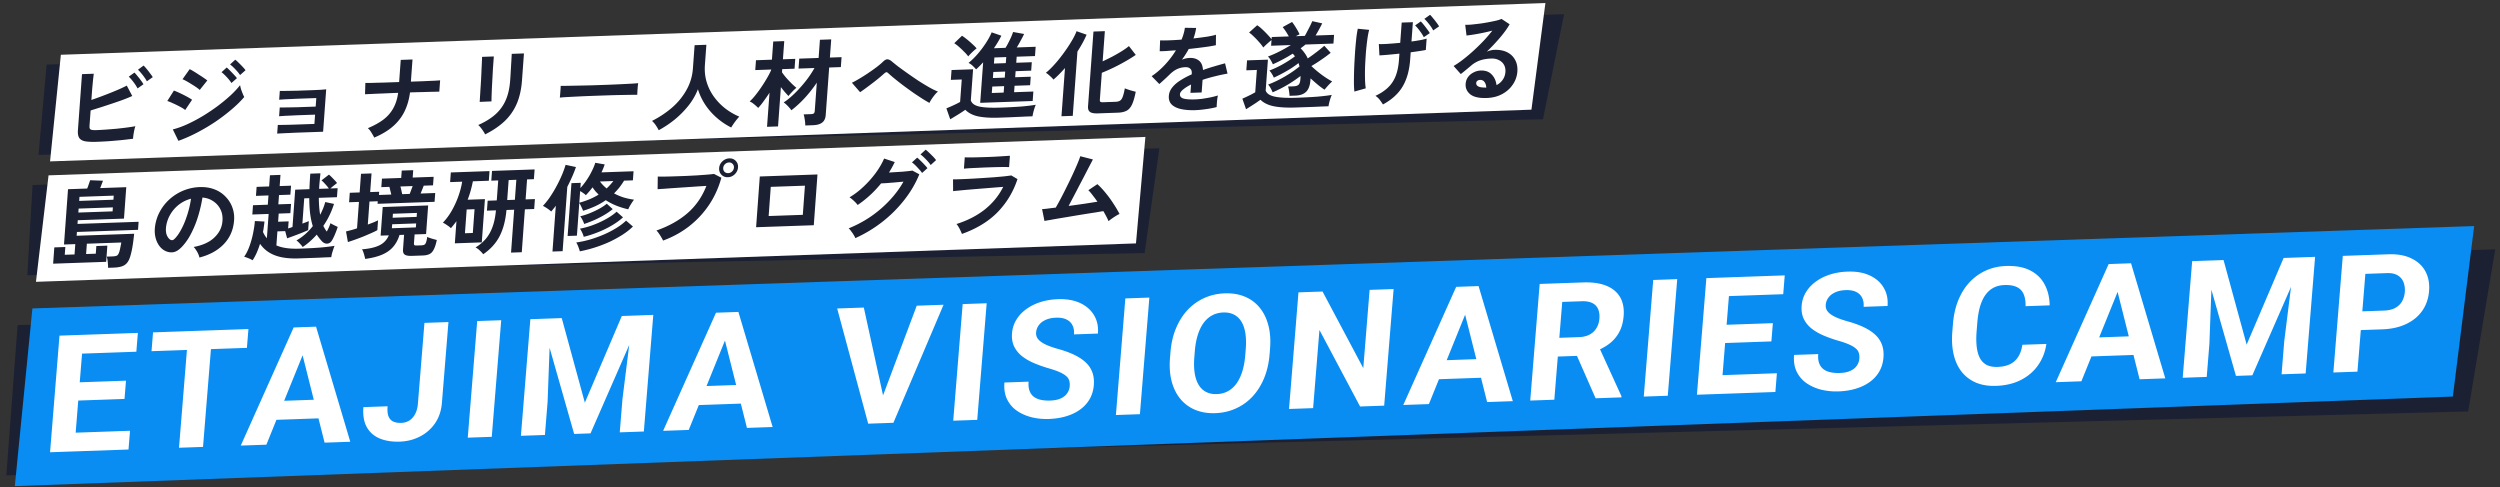
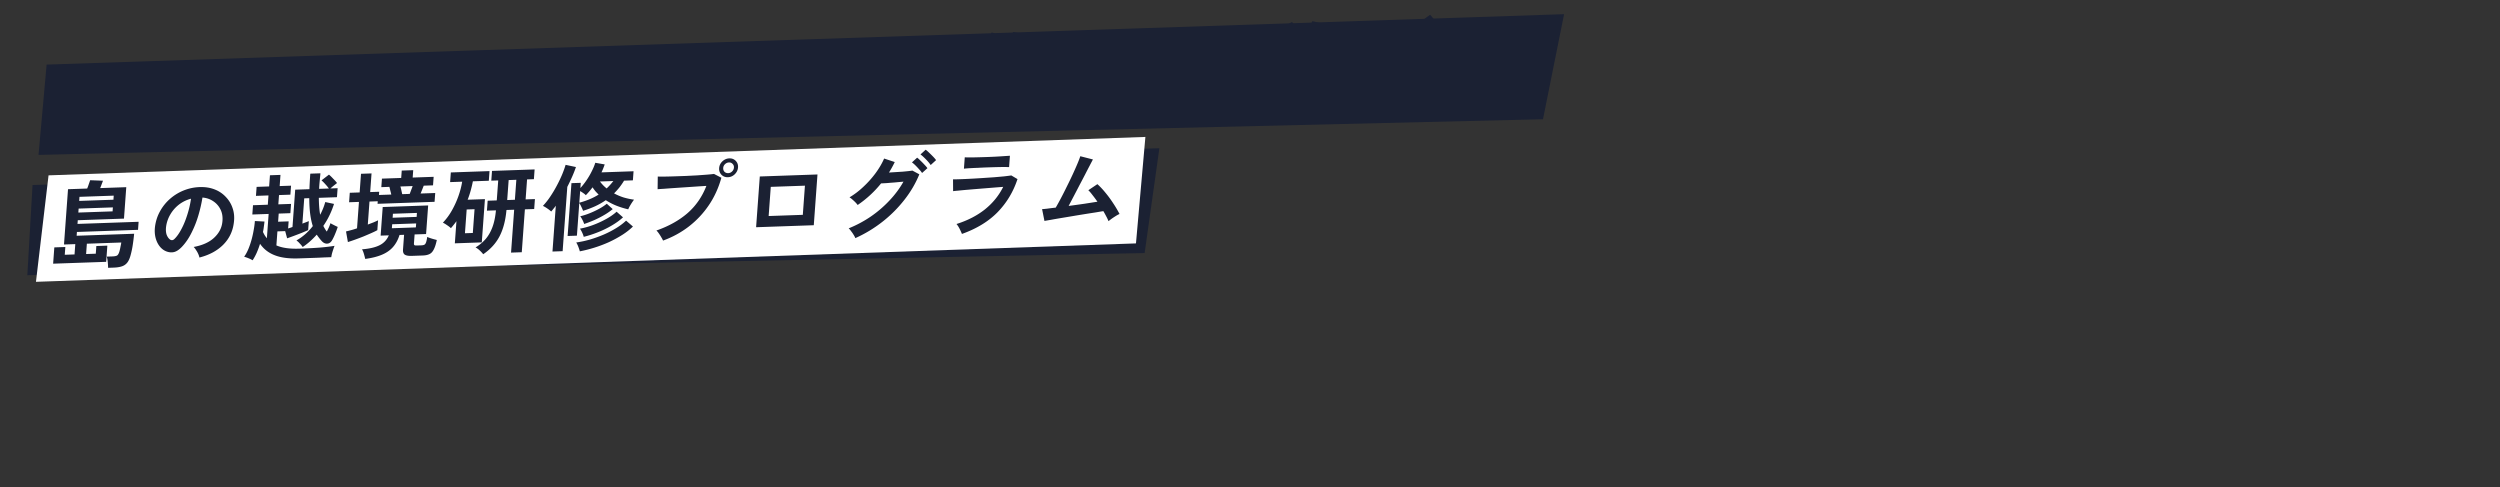
<svg xmlns="http://www.w3.org/2000/svg" width="790" height="154" fill="none">
  <rect width="100%" height="100%" fill="#333333" stroke="none" />
-   <path d="m5.564 102.728 782.929-23.954-8.555 51.236L1.999 150.213l3.565-47.485Z" fill="#1B2133" />
-   <path d="m10.24 97.464 771.592-26.026-6.734 53.871L4.682 153.616l5.559-56.152Z" fill="#098DF2" />
-   <path d="m41.088 136.123-.48 5.922-19.665.687.48-5.922 19.665-.687Zm-14.675-30.326-2.984 36.848-7.612.266 2.984-36.848 7.613-.266Zm13.401 14.497-.467 5.77-17.103.597.467-5.77 17.103-.597Zm3.753-15.096-.481 5.947-19.64.686.48-5.947 19.641-.686Zm23.572-.823-2.984 36.848-7.588.265 2.984-36.848 7.588-.265Zm11.368-.397-.482 5.947-30.146 1.053.482-5.947 30.146-1.053Zm18.189 5.648-12.523 30.898-8.094.282 16.712-37.327 5.151-.18-1.246 6.327Zm5.874 30.255-7.6-30.194-.301-6.274 5.202-.181 10.819 36.366-8.12.283Zm.655-13.7-.482 5.947-19.514.681.482-5.947 19.514-.681Zm28.832 1.39 2.068-25.535 7.587-.265-2.068 25.535c-.199 2.463-.912 4.6-2.138 6.409a12.798 12.798 0 0 1-4.769 4.204c-1.937 1.01-4.073 1.556-6.408 1.637-2.419.085-4.526-.245-6.321-.99-1.796-.745-3.158-1.934-4.089-3.567-.929-1.65-1.289-3.766-1.08-6.347l7.638-.267c-.109 1.35-.01 2.415.298 3.195.325.779.829 1.325 1.512 1.638.683.312 1.524.451 2.522.416.964-.033 1.82-.29 2.567-.771.748-.48 1.352-1.166 1.812-2.057.477-.891.766-1.97.869-3.235Zm26.325-26.382-2.985 36.848-7.587.265 2.984-36.849 7.588-.264Zm12.685-.443 6.445-.226 7.3 26.723 11.681-27.385 6.445-.225-16.331 37.314-5.177.181-10.363-36.382Zm-3.476.121 6.42-.224-.969 26.33-.848 10.477-7.587.265 2.984-36.848Zm32.404-1.132 6.445-.225-2.984 36.848-7.613.266.849-10.477 3.303-26.412Zm30.166 5.231-12.522 30.897-8.095.283 16.712-37.328 5.151-.18-1.246 6.328Zm5.875 30.255-7.601-30.195-.301-6.273 5.202-.182 10.82 36.366-8.12.284Zm.654-13.701-.482 5.947-19.513.682.481-5.948 19.514-.681Zm41.935 4.542 11.065-29.459 8.475-.296-15.849 37.298-5.583.194 1.892-7.737Zm-5.657-28.875 6.317 28.852.696 7.647-5.633.197-9.805-36.402 8.425-.294Zm38.822-1.356-2.985 36.848-7.587.265 2.984-36.848 7.588-.265Zm26.24 26.213c.053-.658-.001-1.245-.161-1.761-.143-.533-.458-1.01-.947-1.431-.488-.437-1.187-.858-2.099-1.264-.912-.405-2.101-.818-3.569-1.238a41.575 41.575 0 0 1-4.623-1.655c-1.434-.623-2.69-1.362-3.768-2.216-1.059-.871-1.87-1.895-2.433-3.069-.546-1.176-.755-2.557-.626-4.143a9.406 9.406 0 0 1 1.353-4.211c.779-1.289 1.814-2.402 3.104-3.338 1.292-.954 2.787-1.704 4.484-2.252 1.715-.547 3.57-.856 5.566-.926 2.724-.095 5.061.311 7.012 1.219 1.95.908 3.415 2.194 4.393 3.86.996 1.664 1.405 3.593 1.227 5.786l-7.562.264c.088-1.08-.064-2.017-.455-2.811-.373-.811-.997-1.437-1.872-1.877-.859-.442-1.973-.638-3.343-.59-1.32.046-2.436.287-3.348.722-.911.419-1.614.974-2.109 1.664a4.33 4.33 0 0 0-.84 2.25c-.05.624.056 1.184.32 1.68.28.495.715.95 1.306 1.367.59.417 1.326.804 2.209 1.16.882.356 1.908.699 3.079 1.028 1.964.537 3.677 1.158 5.138 1.864 1.478.706 2.694 1.513 3.65 2.422.955.909 1.646 1.953 2.074 3.132.427 1.18.579 2.529.457 4.048-.13 1.602-.559 3.047-1.288 4.335-.728 1.287-1.72 2.39-2.975 3.309-1.255.918-2.722 1.634-4.4 2.147-1.678.513-3.532.805-5.562.875a20.115 20.115 0 0 1-5.347-.519c-1.737-.428-3.293-1.105-4.668-2.033a9.363 9.363 0 0 1-3.148-3.625c-.74-1.488-1.026-3.27-.858-5.345l7.638-.267c-.093 1.147.006 2.111.297 2.892.291.78.739 1.404 1.342 1.871.62.466 1.369.793 2.248.981.896.188 1.885.262 2.968.225 1.319-.046 2.417-.27 3.293-.671.893-.401 1.569-.938 2.028-1.61a4.447 4.447 0 0 0 .815-2.249Zm25.166-28.008-2.984 36.848-7.588.265 2.984-36.848 7.588-.265Zm38.135 16.182-.141 1.747c-.227 2.8-.811 5.328-1.753 7.581-.942 2.254-2.17 4.19-3.684 5.807a16.405 16.405 0 0 1-5.262 3.742c-1.979.894-4.135 1.381-6.47 1.463-2.317.081-4.407-.259-6.269-1.018a12.122 12.122 0 0 1-4.684-3.395c-1.277-1.52-2.215-3.38-2.812-5.58-.581-2.2-.758-4.701-.532-7.502l.142-1.746c.228-2.817.812-5.345 1.753-7.581.941-2.254 2.169-4.19 3.683-5.807a16.594 16.594 0 0 1 5.265-3.767c1.995-.895 4.152-1.382 6.469-1.463 2.335-.081 4.425.258 6.269 1.018a11.74 11.74 0 0 1 4.683 3.42c1.277 1.52 2.206 3.38 2.787 5.58.599 2.184.784 4.684.556 7.501Zm-7.83 2.015.146-1.797c.158-1.957.12-3.672-.115-5.144s-.659-2.702-1.27-3.69c-.612-.989-1.396-1.718-2.353-2.19-.956-.488-2.077-.71-3.362-.665-1.286.045-2.449.347-3.49.905-1.022.54-1.921 1.329-2.696 2.365-.759 1.036-1.376 2.303-1.851 3.8-.476 1.497-.793 3.224-.951 5.181l-.146 1.797c-.157 1.94-.119 3.655.115 5.144.235 1.472.658 2.711 1.268 3.716.611.988 1.395 1.726 2.351 2.214.956.489 2.076.71 3.362.665 1.286-.045 2.449-.346 3.489-.904 1.041-.558 1.94-1.355 2.699-2.391.76-1.052 1.378-2.327 1.853-3.824.477-1.514.794-3.242.951-5.182Zm46.882-20.893-2.984 36.849-7.613.266-12.844-24.182-2 24.7-7.613.266 2.984-36.848 7.613-.266 12.867 24.206 2.003-24.725 7.587-.265Zm23.67 5.458-12.522 30.897-8.095.283 16.712-37.327 5.151-.18-1.246 6.327Zm5.875 30.255-7.601-30.195-.301-6.273 5.202-.182 10.82 36.366-8.12.284Zm.654-13.701-.482 5.947-19.513.682.481-5.947 19.514-.682Zm15.954-23.622 13.779-.482c2.825-.099 5.218.238 7.18 1.011 1.979.772 3.451 1.966 4.417 3.58.965 1.616 1.35 3.63 1.155 6.042-.16 1.974-.636 3.682-1.427 5.123a11.263 11.263 0 0 1-3.102 3.616c-1.276.97-2.748 1.761-4.418 2.375l-2.513 1.349-11.977.419.429-5.921 8.907-.311c1.336-.046 2.463-.321 3.381-.824.918-.503 1.631-1.184 2.139-2.043.526-.86.833-1.847.923-2.96.096-1.181-.041-2.194-.411-3.04-.371-.844-.985-1.48-1.845-1.903-.86-.424-1.966-.613-3.32-.566l-6.166.216-2.502 30.9-7.613.266 2.984-36.848Zm17.671 36.126-7.094-16.131 8.048-.331 7.221 15.823-.029.354-8.146.285Zm25.795-37.645-2.984 36.848-7.588.265 2.985-36.848 7.587-.265Zm31.496 29.739-.48 5.922-19.665.687.479-5.922 19.666-.687Zm-14.675-30.326-2.984 36.848-7.612.266 2.984-36.848 7.612-.266Zm13.401 14.497-.467 5.77-17.103.597.467-5.77 17.103-.597Zm3.753-15.096-.482 5.947-19.64.686.482-5.947 19.64-.686Zm23.576 26.305c.053-.658 0-1.245-.161-1.76-.142-.534-.458-1.011-.947-1.431-.487-.437-1.187-.859-2.099-1.264-.912-.406-2.101-.819-3.569-1.238a41.778 41.778 0 0 1-4.623-1.656c-1.434-.623-2.69-1.361-3.768-2.215-1.059-.872-1.87-1.895-2.433-3.07-.546-1.175-.755-2.556-.626-4.142a9.406 9.406 0 0 1 1.353-4.211c.779-1.29 1.814-2.402 3.104-3.339 1.292-.954 2.787-1.704 4.484-2.251 1.715-.548 3.57-.857 5.566-.926 2.724-.095 5.061.31 7.012 1.219 1.95.907 3.415 2.194 4.393 3.859.996 1.664 1.405 3.593 1.227 5.786l-7.562.264c.088-1.08-.064-2.016-.455-2.81-.373-.811-.997-1.437-1.872-1.878-.859-.441-1.973-.638-3.343-.59-1.32.046-2.436.287-3.348.723-.911.418-1.614.973-2.109 1.663a4.332 4.332 0 0 0-.84 2.25c-.05.625.056 1.184.32 1.68.28.495.716.95 1.306 1.368.59.416 1.327.803 2.209 1.159.882.356 1.908.699 3.079 1.028 1.964.537 3.677 1.159 5.138 1.865 1.478.705 2.694 1.513 3.65 2.421.955.909 1.647 1.953 2.074 3.133.427 1.179.58 2.529.457 4.047-.13 1.603-.559 3.048-1.288 4.335-.728 1.287-1.72 2.39-2.975 3.309-1.255.919-2.722 1.634-4.4 2.147-1.678.513-3.531.805-5.561.876-1.827.064-3.61-.11-5.348-.52-1.737-.427-3.293-1.105-4.668-2.033a9.356 9.356 0 0 1-3.148-3.625c-.74-1.488-1.026-3.27-.858-5.345l7.638-.267c-.093 1.148.006 2.112.298 2.892.291.781.738 1.404 1.341 1.871.62.466 1.369.794 2.248.982.896.187 1.885.262 2.968.224 1.319-.046 2.417-.269 3.293-.67.893-.401 1.569-.938 2.028-1.61a4.45 4.45 0 0 0 .815-2.25Zm51.513-4.373 7.588-.265c-.353 2.486-1.217 4.712-2.591 6.678-1.357 1.965-3.161 3.525-5.414 4.681-2.236 1.155-4.868 1.785-7.896 1.891-2.368.082-4.459-.249-6.271-.993-1.811-.761-3.322-1.886-4.534-3.375-1.195-1.489-2.052-3.31-2.569-5.462-.517-2.152-.667-4.578-.448-7.277l.207-2.556c.219-2.7.771-5.15 1.658-7.352.905-2.218 2.088-4.119 3.549-5.7a16.214 16.214 0 0 1 5.133-3.713c1.945-.892 4.076-1.379 6.394-1.46 3.079-.107 5.63.359 7.655 1.398 2.041 1.04 3.566 2.517 4.575 4.434 1.026 1.915 1.556 4.118 1.59 6.606l-7.612.266c.035-1.482-.159-2.728-.583-3.74a4.253 4.253 0 0 0-2.119-2.273c-.971-.504-2.302-.727-3.994-.668-1.269.045-2.396.32-3.382.825-.985.505-1.838 1.25-2.559 2.234-.721.985-1.301 2.216-1.741 3.695-.423 1.462-.713 3.171-.871 5.128l-.211 2.607c-.155 1.907-.147 3.58.023 5.021.172 1.424.513 2.624 1.025 3.599.529.957 1.247 1.672 2.154 2.145.924.456 2.063.66 3.417.613 1.59-.056 2.921-.355 3.994-.897a6.203 6.203 0 0 0 2.543-2.335c.638-1.015 1.069-2.266 1.29-3.755Zm31.171-19.359-12.522 30.897-8.095.283 16.712-37.328 5.152-.18-1.247 6.328Zm5.875 30.255-7.6-30.195-.302-6.273 5.202-.182 10.82 36.366-8.12.284Zm.654-13.701-.482 5.947-19.513.682.482-5.948 19.513-.681Zm19.431-23.744 6.445-.225 7.3 26.722 11.681-27.385 6.445-.225-16.331 37.314-5.177.181-10.363-36.382Zm-3.476.121 6.419-.224-.968 26.33-.848 10.477-7.588.265 2.985-36.848Zm32.404-1.132 6.445-.225-2.984 36.848-7.613.266.849-10.477 3.303-26.412Zm27.665 22.681-9.415.328.48-5.922 9.414-.328c1.455-.051 2.658-.329 3.61-.833.953-.521 1.676-1.22 2.169-2.095.492-.875.782-1.852.87-2.932.089-1.097-.04-2.11-.387-3.04-.346-.93-.953-1.666-1.82-2.208-.867-.542-2.028-.787-3.483-.736l-6.775.236-2.502 30.901-7.613.266 2.984-36.848 14.388-.503c2.893-.1 5.329.336 7.308 1.31 1.997.956 3.472 2.326 4.424 4.11.952 1.784 1.333 3.848 1.143 6.194-.193 2.379-.909 4.456-2.149 6.232-1.241 1.776-2.939 3.173-5.097 4.191-2.14 1.017-4.657 1.576-7.549 1.677Z" fill="#fff" />
  <path d="m10.284 58.46 356.081-11.625-4.656 33.133L8.641 86.964l1.643-28.503Z" fill="#1B2133" />
  <path d="m15.342 55.41 346.604-12.14-2.978 33.645L11.364 89.054l3.978-33.645Z" fill="#fff" />
  <path d="M34.16 84.627a23.837 23.837 0 0 0-.107-1.817c-.068-.714-.175-1.287-.323-1.72l1.798-.063c.74-.026 1.246-.133 1.52-.321.273-.209.503-.625.688-1.248.133-.462.25-.974.35-1.534a22.78 22.78 0 0 0 .244-1.292l-10.883.38-.237 3.261 3.058-.107.176-2.423 3.478-.122-.372 5.117-16.76.585.374-5.146 3.478-.122-.178 2.454 3.088-.108.237-3.261-3.568.124 1.271-17.474 6.056-.211c.194-.465.368-.938.523-1.421.174-.484.313-.887.416-1.209l4.056.157c-.124.343-.273.736-.444 1.18-.15.423-.298.806-.443 1.15l8.245-.289-.723 9.934-14.6.51-.085 1.167 19.308-.674-.185 2.543-19.308.674-.087 1.197 18.168-.634a61.212 61.212 0 0 1-.434 3.507 27.405 27.405 0 0 1-.728 3.427c-.27.965-.623 1.713-1.06 2.246a3.548 3.548 0 0 1-1.698 1.134c-.674.222-1.52.351-2.54.387l-1.769.062Zm-9.139-21.14 10.824-.378.093-1.286-10.823.378-.094 1.286Zm-.267 3.68 10.823-.377.092-1.257-10.824.378-.091 1.256ZM63.016 81.38a5.18 5.18 0 0 0-.367-1.12 7.117 7.117 0 0 0-.688-1.23 4.863 4.863 0 0 0-.766-.988c2.769-.515 4.912-1.475 6.43-2.881 1.54-1.427 2.416-3.069 2.631-4.927.188-1.479.013-2.786-.522-3.921a6.555 6.555 0 0 0-2.344-2.724c-1.007-.68-2.145-1.069-3.414-1.164a44.41 44.41 0 0 1-1.313 5.717 32.139 32.139 0 0 1-2.195 5.508c-.863 1.721-1.877 3.19-3.042 4.404-.883.906-1.72 1.443-2.51 1.61-.769.166-1.57.085-2.404-.245-.813-.33-1.511-.872-2.095-1.628-.583-.755-1.006-1.656-1.268-2.701-.262-1.065-.318-2.207-.17-3.426.232-1.819.782-3.49 1.65-5.012a14.555 14.555 0 0 1 3.344-4.027 15.05 15.05 0 0 1 4.588-2.637c1.7-.616 3.485-.908 5.357-.873 1.513.026 2.917.316 4.213.867a9.364 9.364 0 0 1 3.327 2.361 9.235 9.235 0 0 1 2.076 3.539c.459 1.357.58 2.855.36 4.494-.338 2.737-1.465 5.065-3.378 6.982-1.913 1.897-4.413 3.238-7.5 4.022Zm-9.305-5.703c.209.152.433.223.672.215.24-.008.489-.136.746-.384.772-.743 1.506-1.784 2.201-3.121.715-1.338 1.333-2.842 1.853-4.512.54-1.67.933-3.365 1.178-5.085a10.615 10.615 0 0 0-3.814 1.864 10.871 10.871 0 0 0-2.74 3.14 10.241 10.241 0 0 0-1.333 3.927c-.108.939-.048 1.752.181 2.44.25.668.603 1.174 1.056 1.516Zm26.108 6.579c-.304-.208-.727-.422-1.27-.642a12.546 12.546 0 0 0-1.4-.488c.466-.633.89-1.394 1.273-2.283a24.63 24.63 0 0 0 1.02-2.93 29.32 29.32 0 0 0 .707-3.13c.195-1.04.326-2.02.393-2.938l3.039.163c-.06.559-.13 1.109-.21 1.648-.06.54-.149 1.09-.27 1.651.173.372.356.724.552 1.056.215.33.442.64.68.93l.559-7.689-5.157.18.213-2.932 4.678-.163.213-2.933-3.958.139.207-2.843 3.958-.138.256-3.53 3.328-.117-.256 3.53 3.597-.125-.207 2.843-3.597.125-.213 2.933 4.017-.14-.213 2.931-3.688.13-.187 2.572 3.328-.116-.163 2.244c.204-.067.418-.134.642-.201l.737-.265.858-11.789 4.497-.157c.049-1.494.138-3.128.267-4.903l3.208-.113-.245 2.546a47.459 47.459 0 0 0-.172 2.364l3.088-.108a13.856 13.856 0 0 0-1.099-1.335 13.231 13.231 0 0 0-1.226-1.24l2.345-1.813c.377.305.815.727 1.314 1.267.52.52.935.982 1.244 1.39-.19.145-.507.395-.951.749a23.66 23.66 0 0 0-1.147.965l2.279-.08-.207 2.843-5.727.2c.012 2.029.151 3.815.418 5.357.717-1.358 1.253-2.7 1.609-4.025l2.768.59a25.704 25.704 0 0 1-1.358 3.45 25.597 25.597 0 0 1-2.019 3.502c.174.352.35.674.528.966.178.293.368.565.569.816.23-.426.452-.871.665-1.336.215-.485.376-.919.484-1.3.286.169.67.374 1.151.616s.866.427 1.156.556a24.34 24.34 0 0 1-.782 2.117 16.535 16.535 0 0 1-.919 1.942c-.394.75-.912 1.156-1.554 1.218-.643.063-1.241-.205-1.796-.802-.295-.328-.57-.657-.825-.986-.255-.33-.509-.679-.761-1.048-.674.76-1.383 1.47-2.13 2.133a20.418 20.418 0 0 1-2.312 1.782c-.178-.292-.471-.65-.879-1.073-.386-.444-.75-.78-1.093-1.007a16.475 16.475 0 0 0 2.775-1.977 18.203 18.203 0 0 0 2.4-2.56c-.343-1.043-.612-2.277-.808-3.703-.195-1.426-.3-3.133-.315-5.122l-1.589.055-.581 7.989c.39-.153.76-.295 1.108-.427.348-.131.656-.251.923-.36l-.207 2.842c-.535.238-1.194.52-1.975.845-.78.306-1.58.613-2.4.92-.82.307-1.577.582-2.273.825l-.612-2.276-2.458.085-.322 4.429c1.796.793 4.224 1.136 7.282 1.029 2.558-.09 4.76-.206 6.604-.35 1.847-.164 3.345-.346 4.496-.545-.096.222-.221.565-.374 1.028-.152.442-.294.895-.428 1.357-.114.482-.193.883-.237 1.203l-2.188.076c-.901.051-1.861.095-2.88.13l-2.879.1-2.338.083c-3.079.107-5.597-.223-7.554-.99-1.96-.748-3.517-1.957-4.671-3.627a27.072 27.072 0 0 1-1.005 2.72 15.79 15.79 0 0 1-1.348 2.495Zm30.116-5.767-.594-3.352a56.259 56.259 0 0 0 1.615-.414c.61-.16 1.232-.352 1.866-.573l.607-8.348-3.118.11.218-2.993 3.118-.109.429-5.894 3.328-.116-.429 5.894 2.848-.1-.074 1.018 3.898-.136c-.074-.356-.174-.76-.301-1.213a21.882 21.882 0 0 0-.3-1.214l-2.549.09.196-2.694 6.086-.212.17-2.334 3.628-.127-.17 2.334 6.626-.231-.196 2.693-2.938.102c-.123.323-.282.727-.477 1.21l-.511 1.272 4.617-.161-.202 2.782-18.019.63.059-.808-2.609.091-.529 7.27a87.845 87.845 0 0 0 1.815-.69c.556-.238 1.03-.453 1.423-.646l-.227 3.112c-.498.276-1.139.587-1.922.933-.782.345-1.616.703-2.5 1.072-.883.349-1.754.678-2.614.986-.86.309-1.616.564-2.268.766Zm5.473 5.33a24.178 24.178 0 0 0-.396-1.538c-.175-.61-.378-1.11-.609-1.5 2.366-.183 4.222-.616 5.567-1.3a5.958 5.958 0 0 0 2.889-3.115l-2.579.09.657-9.036 14.362-.501-.658 9.036-3.627.127-.205 2.812c-.019.26.027.447.139.562.132.095.409.135.828.12l1.319-.045c.42-.015.744-.076.971-.184.248-.128.436-.383.564-.765.147-.383.269-.955.364-1.714.231.111.531.23.901.356.37.127.75.243 1.141.348.391.106.723.194.998.264-.275 1.303-.596 2.299-.965 2.988-.351.709-.795 1.192-1.332 1.45-.539.277-1.248.431-2.127.462l-3.448.12c-1.079.038-1.837-.095-2.274-.398-.416-.304-.596-.844-.54-1.623l.338-4.637-1.439.05c-.493 1.57-1.206 2.867-2.138 3.895-.91 1.007-2.085 1.804-3.523 2.391-1.419.587-3.144 1.015-5.178 1.285Zm8.421-9.695 7.586-.265.091-1.257-7.585.265-.092 1.257Zm.242-3.321 7.585-.265.092-1.257-7.586.265-.091 1.257Zm3.024-7.448 2.368-.082c.146-.364.307-.787.481-1.27.195-.485.344-.888.447-1.21l-3.867.135c.096.315.197.71.302 1.183.105.474.195.889.269 1.244Zm25.594 18.983c-.235-.33-.586-.715-1.053-1.157-.466-.441-.92-.773-1.362-.997a13.169 13.169 0 0 0 3.183-2.648c.893-1.046 1.613-2.304 2.158-3.776.546-1.472.914-3.235 1.103-5.291l-2.848.1.228-3.142 2.878-.1.46-6.314-2.189.076.224-3.082 13.462-.47-.224 3.082-2.159.075-.459 6.314 2.938-.103-.228 3.142-2.939.103-.985 13.554-3.388.118.985-13.554-2.428.085c-.301 3.313-1.031 6.084-2.19 8.313-1.159 2.23-2.881 4.12-5.167 5.672Zm-8.96-3.447.509-7.002c-.268.388-.554.766-.86 1.134-.286.369-.581.727-.886 1.076-.298-.288-.704-.602-1.217-.942-.512-.36-.952-.624-1.319-.79a19.41 19.41 0 0 0 2.855-3.89 28.53 28.53 0 0 0 2.066-4.549c.553-1.571.941-3.077 1.166-4.517l-3.808.133.222-3.052 12.232-.427-.222 3.051-5.036.176c-.19.962-.42 1.935-.691 2.92-.271.984-.591 1.95-.959 2.898l5.457-.19-.995 13.673-8.514.298Zm3.192-3.186 2.488-.087.547-7.51-2.489.087-.546 7.51Zm13.353-10.494 2.429-.085.459-6.313-2.428.085-.46 6.313Zm19.091 11.361 1.215-16.696 2.938-.103-.12 1.646c.692-.74 1.351-1.58 1.977-2.516a23.075 23.075 0 0 0 1.676-2.894c.49-.972.841-1.83 1.055-2.574l2.982.523a22.615 22.615 0 0 1-1.02 2.513l10.134-.354-.209 2.872-2.788.097a21.524 21.524 0 0 1-1.472 2.14 22.55 22.55 0 0 1-1.692 1.88 17.22 17.22 0 0 0 3.046 1.297c1.093.32 2.183.55 3.269.692-.286.368-.62.857-1.004 1.467-.361.59-.639 1.117-.832 1.581a25.362 25.362 0 0 1-3.744-1.152 19.5 19.5 0 0 1-3.343-1.734 22.808 22.808 0 0 1-3.339 1.907 31.363 31.363 0 0 1-3.843 1.448 12.083 12.083 0 0 0-.564-1.294 8.221 8.221 0 0 0-.633-1.172l-.751 10.323-2.938.103Zm-4.783 4.912 1.053-14.482a11.3 11.3 0 0 1-.727.951c-.241.307-.482.604-.723.89a10.77 10.77 0 0 0-1.245-.97 12.523 12.523 0 0 0-1.376-.818 22.413 22.413 0 0 0 2.372-3.008 38.193 38.193 0 0 0 2.079-3.504 40.48 40.48 0 0 0 1.66-3.49c.461-1.13.812-2.118 1.053-2.962l3.269.692a34.915 34.915 0 0 1-1.212 3.086 68.165 68.165 0 0 1-1.517 3.187l-1.478 20.316-3.208.112Zm8.647-.063a14.722 14.722 0 0 0-.491-1.475c-.219-.55-.436-.99-.651-1.32a32.637 32.637 0 0 0 4.436-.961 39.278 39.278 0 0 0 4.362-1.585 31.694 31.694 0 0 0 3.917-2.047c1.19-.738 2.203-1.51 3.039-2.315l2.167 1.865c-.966.949-2.097 1.834-3.393 2.655a36.285 36.285 0 0 1-4.172 2.265 41.037 41.037 0 0 1-4.583 1.742 41.97 41.97 0 0 1-4.631 1.176Zm1.23-4.58c-.09-.394-.257-.846-.499-1.355a8.867 8.867 0 0 0-.688-1.23 24.19 24.19 0 0 0 4.243-1.192 30.132 30.132 0 0 0 4.116-1.905c1.289-.721 2.361-1.475 3.215-2.26l2.024 1.779c-.983.91-2.162 1.767-3.536 2.57a30.71 30.71 0 0 1-4.341 2.122 34.29 34.29 0 0 1-4.534 1.472Zm.147-4.063a9.43 9.43 0 0 0-.536-1.265c-.244-.489-.485-.879-.723-1.169a20.694 20.694 0 0 0 2.939-.938 27.53 27.53 0 0 0 3.034-1.42c.976-.53 1.782-1.066 2.42-1.606l1.88 1.696a19.647 19.647 0 0 1-2.615 1.822c-1 .592-2.056 1.136-3.169 1.633a39.233 39.233 0 0 1-3.23 1.246Zm-1.545-6.721a24.318 24.318 0 0 0 3.312-1.13 19.373 19.373 0 0 0 2.796-1.441 24.937 24.937 0 0 1-1.029-1.069c-.31-.387-.61-.794-.898-1.222-.331.45-.682.89-1.053 1.32-.349.41-.706.8-1.072 1.172-.184-.213-.447-.432-.789-.66a11.487 11.487 0 0 0-1-.65l-.267 3.68Zm8.642-4.51a19.65 19.65 0 0 0 2.114-2.342l-4.228.147a11.587 11.587 0 0 0 2.114 2.195Zm17.821 16.479a6.947 6.947 0 0 0-.526-.997c-.229-.41-.488-.818-.778-1.226-.269-.409-.535-.727-.797-.957 3.907-1.37 7.18-3.196 9.818-5.476 2.64-2.301 4.633-5.176 5.981-8.626-.941.053-2.013.12-3.215.202-1.182.081-2.404.164-3.666.248-1.263.084-2.475.166-3.637.246-1.142.08-2.144.155-3.007.224-.861.05-1.492.092-1.893.126l.052-4c.576.019 1.334.022 2.272.01.958-.014 2.006-.04 3.146-.08l3.538-.124 3.512-.182a395.7 395.7 0 0 0 3.097-.228 35.376 35.376 0 0 0 2.199-.226l2.335 1.202c-.892 3.214-2.219 6.116-3.982 8.704a29.006 29.006 0 0 1-6.289 6.696c-2.429 1.876-5.149 3.364-8.16 4.464ZM230.03 56c-.819.028-1.508-.236-2.065-.794-.536-.578-.775-1.276-.715-2.094.059-.817.4-1.526 1.022-2.124.641-.6 1.372-.914 2.191-.943.82-.028 1.498.237 2.036.795s.777 1.246.717 2.064c-.059.818-.401 1.536-1.024 2.155-.622.599-1.342.912-2.162.94Zm.094-1.287c.46-.016.861-.19 1.204-.52.364-.35.564-.765.599-1.244.033-.459-.108-.842-.425-1.15-.295-.327-.672-.483-1.132-.467-.48.017-.902.2-1.266.552-.343.33-.532.725-.565 1.183-.035.48.095.882.391 1.21.316.308.714.453 1.194.436Zm8.805 17.092 1.167-16.037 18.228-.637-1.166 16.038-18.229.636Zm3.966-3.54 10.793-.377.671-9.216-10.794.377-.67 9.215Zm27.394 6.982a5.657 5.657 0 0 0-.551-1.055 10.07 10.07 0 0 0-.785-1.137c-.271-.389-.528-.688-.772-.898a36.797 36.797 0 0 0 7.001-3.737 36.342 36.342 0 0 0 5.901-5.07c1.771-1.873 3.241-3.854 4.41-5.944-.843.069-1.746.15-2.71.244-.942.072-1.814.142-2.617.21-.781.047-1.361.078-1.741.09a33.858 33.858 0 0 1-7.404 6.825 6.976 6.976 0 0 0-.689-.811 13.025 13.025 0 0 0-.952-.892 5.774 5.774 0 0 0-.935-.714c1.542-.91 3.019-2.035 4.433-3.378a31.571 31.571 0 0 0 3.842-4.312c1.13-1.552 2.018-3.075 2.665-4.57l3.359 1.106a33.032 33.032 0 0 1-1.826 3.317c.641-.042 1.332-.086 2.073-.132.761-.046 1.492-.092 2.193-.136.722-.065 1.355-.127 1.897-.186.563-.06.975-.113 1.238-.162l2.187 1.177c-1.165 2.866-2.758 5.578-4.778 8.135a40.174 40.174 0 0 1-6.964 6.929 41.127 41.127 0 0 1-8.475 5.1Zm23.81-23.096c-.396-.583-.91-1.192-1.542-1.827-.63-.654-1.191-1.162-1.684-1.523l1.634-1.49c.304.21.67.525 1.097.947.43.403.848.816 1.256 1.24.408.423.72.79.937 1.101l-1.698 1.552Zm-2.725 2.512a7.963 7.963 0 0 0-.96-1.19 20.72 20.72 0 0 0-1.138-1.213 9.767 9.767 0 0 0-1.097-.947l1.633-1.49c.304.209.66.524 1.068.948.429.403.847.826 1.253 1.27.408.423.72.79.937 1.1l-1.696 1.522Zm12.595 19.258a10.577 10.577 0 0 0-.435-1 10.68 10.68 0 0 0-.603-1.172 6.387 6.387 0 0 0-.678-.961c3.531-1.118 6.534-2.666 9.011-4.642 2.477-1.997 4.394-4.362 5.749-7.095-1.002.075-2.145.164-3.429.269-1.263.103-2.557.208-3.88.314-1.304.105-2.548.209-3.731.31-1.164.1-2.178.195-3.041.285-.843.069-1.425.13-1.748.18l-.028-3.73c.518.002 1.257-.014 2.217-.047a190.97 190.97 0 0 0 3.24-.143 259.16 259.16 0 0 0 3.724-.22 1084 1084 0 0 0 3.727-.25c1.223-.102 2.317-.2 3.281-.293a78.022 78.022 0 0 0 2.233-.287l1.95 1.156c-1.33 4.026-3.427 7.511-6.293 10.457-2.864 2.925-6.62 5.215-11.266 6.87Zm.632-20.615.262-3.59a50.07 50.07 0 0 0 2.959.016c1.218-.023 2.626-.062 4.225-.118 1.539-.054 2.92-.122 4.142-.204 1.222-.083 2.204-.147 2.945-.193l-.261 3.59a48.075 48.075 0 0 0-2.87-.018c-1.138.02-2.536.058-4.195.116-.9.032-1.82.074-2.761.127-.919.032-1.779.072-2.58.12a32.82 32.82 0 0 0-1.866.154Zm45.686 16.58a13.723 13.723 0 0 0-.672-1.438 34.689 34.689 0 0 0-.951-1.728c-.524.078-1.291.204-2.301.379a532.18 532.18 0 0 0-7.353 1.182c-1.332.225-2.614.439-3.844.641a159.17 159.17 0 0 0-3.181.559 98.91 98.91 0 0 0-1.939.336l-.745-3.734c.32-.011.862-.06 1.626-.147.765-.106 1.66-.217 2.686-.332a75.69 75.69 0 0 0 1.583-2.86 124.511 124.511 0 0 0 1.85-3.647 132.426 132.426 0 0 0 1.866-3.855 107.597 107.597 0 0 0 1.537-3.456c.434-1.03.742-1.837.924-2.42l3.992 1.024c-.23.426-.565 1.065-1.006 1.916a230.41 230.41 0 0 0-1.496 2.887 402.546 402.546 0 0 1-1.771 3.375 322.497 322.497 0 0 1-1.807 3.465 362.68 362.68 0 0 1-1.597 3.04c1.651-.216 3.292-.443 4.924-.679l4.175-.653a37.032 37.032 0 0 0-1.552-2.094c-.491-.66-.932-1.172-1.324-1.536l2.861-1.92c.861.765 1.722 1.68 2.581 2.745a35.017 35.017 0 0 1 2.449 3.346 35.114 35.114 0 0 1 1.97 3.334c-.35.151-.744.364-1.183.638-.438.274-.868.558-1.288.85-.4.293-.738.554-1.014.782ZM14.732 20.414l479.52-15.936-6.668 33.203-475.41 11.268 2.558-28.535Z" fill="#1B2133" />
-   <path d="M19.235 17.307 488.35.96l-4.416 33.695L15.819 51l3.416-33.694Z" fill="#fff" />
  <path d="M30.636 44.81c-1.599.056-2.85 0-3.756-.167-.903-.188-1.525-.554-1.864-1.1-.339-.544-.47-1.356-.391-2.433l1.286-17.683 3.718-.13c-.055.48-.134 1.159-.238 2.038a668.6 668.6 0 0 0-.273 2.934l-.242 3.321c1.227-.42 2.527-.894 3.901-1.42 1.394-.525 2.73-1.06 4.005-1.601a42.088 42.088 0 0 0 3.28-1.518l1.735 3.282c-.865.389-1.852.791-2.959 1.208-1.085.396-2.23.794-3.436 1.194-1.205.4-2.39.79-3.554 1.17-1.162.358-2.234.694-3.213 1.007l-.34 4.667c-.033.46-.009.806.074 1.042.104.215.323.357.657.425s.83.09 1.49.067c.86-.03 1.83-.083 2.913-.161 1.082-.078 2.195-.166 3.339-.266 1.145-.12 2.24-.247 3.287-.383a47.613 47.613 0 0 0 2.723-.424c-.127.363-.248.805-.366 1.326a39.635 39.635 0 0 0-.259 1.502c-.055.48-.092.858-.112 1.138a204.28 204.28 0 0 1-3.62.425c-1.345.126-2.7.243-4.063.35-1.362.088-2.603.15-3.722.19Zm12.83-16.863c-.313-.625-.743-1.297-1.289-2.014-.546-.717-1.043-1.287-1.49-1.709l1.797-1.286c.261.25.575.606.94 1.071.386.444.75.91 1.094 1.395.364.484.633.893.808 1.225l-1.86 1.318Zm2.945-2.252a9.536 9.536 0 0 0-.804-1.285 16.124 16.124 0 0 0-1.039-1.336 9.324 9.324 0 0 0-.971-1.04l1.77-1.316c.281.249.604.606.97 1.07.386.445.75.91 1.094 1.395.365.465.645.863.84 1.194l-1.86 1.319Zm9.966 18.813-1.771-3.61c1.462-.369 2.997-.92 4.606-1.652a52.186 52.186 0 0 0 4.883-2.588 63.016 63.016 0 0 0 4.685-3.148 54.448 54.448 0 0 0 4.073-3.366c1.219-1.137 2.225-2.216 3.017-3.239.053.356.152.78.296 1.273.163.492.338.963.525 1.414.186.452.35.804.491 1.058-1.09 1.291-2.422 2.601-3.994 3.93a58.67 58.67 0 0 1-5.097 3.878 60.166 60.166 0 0 1-5.781 3.425 46.779 46.779 0 0 1-5.933 2.625Zm6.732-16.083c-.222-.23-.571-.507-1.046-.829a22.09 22.09 0 0 0-1.543-.99 23.397 23.397 0 0 0-1.605-.96 10.03 10.03 0 0 0-1.241-.612l2.265-3.183c.385.185.835.438 1.35.758.535.32 1.069.66 1.6 1.019.554.339 1.059.67 1.514.992.475.321.844.587 1.108.796l-2.402 3.01Zm-4.588 6.338c-.357-.306-.89-.645-1.6-1.018a29.69 29.69 0 0 0-2.166-1.059c-.733-.352-1.362-.609-1.888-.77l2.094-3.296c.563.2 1.211.475 1.943.828.752.351 1.473.714 2.164 1.088.69.374 1.235.703 1.633.988l-2.18 3.24Zm17.342-11.051c-.378-.564-.882-1.173-1.512-1.827-.61-.656-1.162-1.164-1.654-1.525l1.634-1.49c.304.21.66.525 1.067.948.43.403.847.826 1.254 1.27.407.423.72.79.936 1.101l-1.725 1.523Zm-2.725 2.513c-.376-.584-.87-1.204-1.48-1.859s-1.16-1.173-1.651-1.554l1.633-1.49c.283.23.628.556 1.036.98.427.422.844.855 1.25 1.299.409.423.72.79.938 1.1l-1.726 1.524Zm14.447 15.999.2-2.752c.398.006 1.077.002 2.035-.012.978-.014 2.136-.044 3.475-.091l4.318-.151 1.739-.06.213-2.933-1.62.056-3.027.106c-1.02.036-2 .08-2.94.133-.92.032-1.72.07-2.401.113-.662.043-1.123.08-1.384.108l.202-2.782c.419.005 1.097.001 2.035-.012.958-.013 2.096-.033 3.413-.059l4.288-.15 1.619-.056.196-2.693-1.95.068-3.027.106c-1.02.035-2 .08-2.94.132-.92.032-1.72.07-2.401.114-.681.044-1.153.08-1.414.109l.203-2.783a86.79 86.79 0 0 0 2.034-.011c.958-.014 2.096-.034 3.414-.06l4.317-.15c1.22-.043 2.269-.09 3.15-.14.882-.07 1.464-.121 1.746-.15l-.975 13.404-4.677.163-3.059.107c-1.039.036-2.03.08-2.97.134-.94.032-1.75.07-2.43.114-.66.023-1.12.05-1.382.078Zm30.681 1.256a20.93 20.93 0 0 0-.901-1.58c-.374-.623-.749-1.087-1.125-1.393 2.015-.846 3.677-1.77 4.986-2.77 1.31-1.02 2.334-2.21 3.071-3.57.757-1.359 1.262-2.968 1.517-4.828a347 347 0 0 0-4.649.193c-1.479.051-2.739.105-3.78.161-1.039.037-1.72.07-2.041.101l.111-3.585c.319.009 1.007.005 2.065-.012 1.059-.037 2.338-.072 3.835-.104l4.767-.167.51-7.001 3.717-.13-.509 7.002 4.138-.145c1.3-.065 2.4-.114 3.3-.145a51.612 51.612 0 0 0 1.803-.123l-.261 3.59c-.239-.01-.807 0-1.707.03-.898.012-2.006.04-3.326.087-1.317.026-2.726.065-4.225.117-.279 2.199-.853 4.189-1.72 5.97-.846 1.76-2.057 3.335-3.633 4.723-1.555 1.367-3.536 2.56-5.943 3.58Zm35.034-1.014a6.152 6.152 0 0 0-.558-.965 12.29 12.29 0 0 0-.787-1.107 6.824 6.824 0 0 0-.832-.896c2.121-.93 3.895-2.016 5.321-3.26a12.905 12.905 0 0 0 3.316-4.473c.786-1.758 1.266-3.834 1.44-6.228l.1-1.376c.032-.44.063-1.007.094-1.705.051-.698.093-1.416.127-2.153.054-.738.092-1.406.116-2.004.043-.598.064-1.027.063-1.285l3.868-.135-.62 8.527c-.203 2.793-.75 5.24-1.641 7.34a16.66 16.66 0 0 1-3.809 5.505c-1.65 1.57-3.716 2.975-6.198 4.215Zm-1.736-10.265c.033-.18.065-.62.096-1.317.052-.718.105-1.585.159-2.602a178.023 178.023 0 0 0 .346-6.399c.054-1.017.097-1.873.127-2.571.033-.717.045-1.166.038-1.344l3.718-.13-.1 1.376-.185 2.544-.164 3.08a1808.64 1808.64 0 0 0-.169 3.139 189.32 189.32 0 0 1-.099 2.6 87.838 87.838 0 0 0-.017 1.463l-3.75.16Zm25.34-1.363c.04-.28.078-.66.112-1.138l.105-1.436c.035-.479.052-.857.053-1.136.378.007 1.046.003 2.004-.01a606.62 606.62 0 0 0 3.473-.062c1.358-.027 2.806-.058 4.343-.092l4.618-.161a298.19 298.19 0 0 0 4.349-.182 754.13 754.13 0 0 0 3.572-.184c1.001-.055 1.713-.11 2.136-.164-.039.26-.086.63-.141 1.109l-.107 1.466a26.85 26.85 0 0 1-.05 1.106 112.85 112.85 0 0 0-2.214.018c-.958.013-2.086.033-3.384.058-1.278.025-2.646.063-4.105.114-1.439.05-2.898.1-4.378.153-1.479.051-2.889.11-4.229.177-1.341.067-2.552.129-3.632.186a59.479 59.479 0 0 0-2.525.178Zm31.249 10.31a14.465 14.465 0 0 0-.932-1.58 7.598 7.598 0 0 0-1.187-1.36 31.145 31.145 0 0 0 6.284-4.16c1.893-1.638 3.424-3.502 4.593-5.592 1.189-2.09 1.873-4.373 2.053-6.846l.533-7.33 3.718-.13-.459 6.313c-.145 1.994.049 3.848.582 5.56a15.533 15.533 0 0 0 2.353 4.663 18.524 18.524 0 0 0 3.591 3.665 20.138 20.138 0 0 0 4.334 2.505c-.411.432-.87.986-1.377 1.66a21.96 21.96 0 0 0-1.176 1.772 21.748 21.748 0 0 1-4.562-3.064 20.685 20.685 0 0 1-3.646-4.14 19.41 19.41 0 0 1-2.307-4.874 20.183 20.183 0 0 1-2.977 5.148 29.564 29.564 0 0 1-4.326 4.389 32.218 32.218 0 0 1-5.092 3.4Zm46.313-1.498a10.86 10.86 0 0 0-.065-1.162 14.666 14.666 0 0 0-.204-1.306c-.068-.435-.153-.78-.254-1.036l2.279-.08c.419-.014.724-.084.912-.21.19-.146.3-.418.329-.817l.648-8.917a40.754 40.754 0 0 1-3.789 4.818c-1.407 1.522-2.827 2.825-4.262 3.91-.141-.254-.36-.535-.656-.843a9.314 9.314 0 0 0-.89-.924 5.67 5.67 0 0 0-.875-.716c.857-.547 1.734-1.234 2.632-2.061a33.616 33.616 0 0 0 2.68-2.72c.889-.986 1.71-2 2.464-3.041a30.094 30.094 0 0 0 1.957-3.053l-5.037.176.228-3.142 6.116-.213.418-5.745 3.568-.125-.418 5.745 3.688-.129-.229 3.142-3.687.129-1.091 14.99c-.079 1.097-.447 1.896-1.101 2.397-.656.52-1.623.802-2.903.847l-2.458.086Zm-12.083.422.784-10.772a52.661 52.661 0 0 1-1.839 2.661 20.817 20.817 0 0 1-1.741 2.15c-.334-.347-.754-.73-1.262-1.15-.508-.42-.984-.721-1.43-.905.576-.517 1.182-1.175 1.819-1.973a37.743 37.743 0 0 0 1.926-2.634 45.258 45.258 0 0 0 1.759-2.808c.546-.934.976-1.775 1.29-2.522l.011-.15-5.037.176.226-3.111 5.037-.176.418-5.745 3.478-.121-.418 5.744 3.898-.136-.227 3.112-3.897.136-.072.988a22.07 22.07 0 0 0 1.338 1.744 47.558 47.558 0 0 0 1.722 1.82 25.937 25.937 0 0 0 1.487 1.35 13.56 13.56 0 0 0-.864.777c-.323.33-.636.659-.939.988a8.108 8.108 0 0 0-.688.83 37.813 37.813 0 0 1-1.136-1.244 49.346 49.346 0 0 1-1.262-1.568l-.903 12.417-3.478.122Zm51.329-7.552a36.483 36.483 0 0 1-2.294-1.353c-.876-.567-1.817-1.19-2.824-1.871a256.075 256.075 0 0 1-2.955-2.136 99.959 99.959 0 0 1-2.745-2.142 44.018 44.018 0 0 1-2.112-1.806c-.279-.27-.499-.4-.659-.395-.16.005-.388.133-.686.382-.661.6-1.427 1.253-2.295 1.96-.868.687-1.765 1.375-2.693 2.064a65.378 65.378 0 0 1-2.651 1.913l-2.594-2.983c.62-.3 1.378-.715 2.274-1.244a59.071 59.071 0 0 0 2.758-1.737 73.337 73.337 0 0 0 2.711-1.916c.844-.646 1.535-1.227 2.071-1.743.537-.536 1.014-.792 1.431-.767.437.025.918.267 1.442.726a81.3 81.3 0 0 0 1.922 1.544 156.2 156.2 0 0 0 2.955 2.136c1.099.777 2.229 1.553 3.389 2.329a89.446 89.446 0 0 0 3.379 2.06c1.091.619 2.045 1.083 2.859 1.393-.295.229-.629.569-1.001 1.02-.35.43-.682.879-.995 1.348-.313.468-.542.874-.687 1.217Zm16.031-.023.932-12.806a28.098 28.098 0 0 1-2.226 2.226 12.972 12.972 0 0 0-1.056-1.097 4.97 4.97 0 0 0-1.338-.938 23.057 23.057 0 0 0 2.899-2.847 30.971 30.971 0 0 0 2.582-3.433c.785-1.201 1.396-2.327 1.831-3.377l3.063 1.057c-.61 1.255-1.394 2.576-2.352 3.962l3.658-.128a17.22 17.22 0 0 0 .927-1.644 25.69 25.69 0 0 0 .88-1.821c.264-.606.461-1.12.591-1.543l3.483.625a29.82 29.82 0 0 1-1.045 2.036 35.934 35.934 0 0 1-1.268 2.223l5.966-.209-.213 2.933-5.786.202-.14 1.915 4.917-.172-.193 2.663-4.917.172-.14 1.915 4.917-.172-.196 2.693-4.917.172-.148 2.034 6.087-.212-.218 2.992-16.58.579Zm6.239 4.676c-2.118.074-3.879.026-5.283-.144-1.404-.15-2.55-.428-3.438-.834-.889-.387-1.63-.889-2.223-1.505a36.88 36.88 0 0 1-1.447.976c-.585.379-1.18.748-1.785 1.107a75.59 75.59 0 0 1-1.532.92l-1.214-3.45c.35-.152.812-.347 1.388-.586a72.692 72.692 0 0 0 1.671-.775c.559-.278.984-.502 1.275-.671l.516-7.091-3.448.12.226-3.112 6.806-.237-.714 9.814c.289.965 1.178 1.62 2.668 1.966 1.492.326 3.747.436 6.765.33a156.9 156.9 0 0 0 6.605-.35c1.846-.163 3.344-.345 4.495-.544-.116.223-.251.576-.406 1.059a17.373 17.373 0 0 0-.637 2.588l-2.188.077c-.901.051-1.861.095-2.881.13-1.001.055-1.961.099-2.88.13l-2.339.082Zm-10.016-19.348a11.53 11.53 0 0 0-1.215-1.39 27.959 27.959 0 0 0-1.594-1.526 14.694 14.694 0 0 0-1.613-1.257l2.444-2.353c.458.282.979.662 1.562 1.139.603.476 1.175.974 1.716 1.492.562.498 1.007.95 1.337 1.356a27.3 27.3 0 0 0-.86.717c-.342.31-.685.64-1.029.99-.323.33-.573.608-.748.833Zm7.443 11.56 3.747-.132.148-2.034-3.747.13-.148 2.035Zm.344-4.728 3.747-.131.14-1.915-3.748.13-.139 1.916Zm.333-4.578 3.747-.131.14-1.915-3.748.13-.139 1.916Zm32.827 15.746c-1.219.042-2.055-.118-2.507-.48-.454-.342-.649-.942-.587-1.8l1.715-23.578 3.598-.125-.694 9.545a90.008 90.008 0 0 0 3.07-1.51 52.711 52.711 0 0 0 2.934-1.685c.918-.569 1.686-1.113 2.302-1.632l2.159 2.79a42.333 42.333 0 0 1-3.195 1.991 59.406 59.406 0 0 1-3.795 2.013 64.422 64.422 0 0 1-3.739 1.653l-.62 8.527c-.02.28.034.487.164.621.131.115.417.165.857.15l3.957-.139c.6-.02 1.078-.147 1.433-.378.358-.251.638-.679.841-1.283.224-.604.436-1.467.637-2.589.504.202 1.097.41 1.779.625.684.195 1.241.344 1.672.449-.348 1.763-.745 3.12-1.193 4.07-.447.931-1.022 1.578-1.726 1.94-.705.364-1.606.564-2.706.603l-6.356.222Zm-11.49.908 1.108-15.23a37.979 37.979 0 0 1-1.848 1.975 24.688 24.688 0 0 1-1.797 1.674c-.235-.33-.597-.705-1.084-1.126-.467-.441-.9-.784-1.301-1.029.677-.54 1.405-1.223 2.182-2.046a38.44 38.44 0 0 0 2.32-2.707c.77-.982 1.5-1.982 2.192-3.001a41.163 41.163 0 0 0 1.828-2.93c.527-.933.915-1.752 1.166-2.457l3.179 1.112c-.743 1.717-1.71 3.492-2.899 5.324l-1.478 20.317-3.568.124ZM377.7 34.81c-1.639.056-3.107-.052-4.403-.325-1.296-.273-2.298-.745-3.007-1.417-.707-.691-1.019-1.615-.934-2.772.069-.958.422-1.836 1.058-2.634.638-.818 1.49-1.564 2.556-2.238a24.84 24.84 0 0 1 3.608-1.917l.018-.24c.05-.697-.093-1.2-.429-1.506-.315-.327-.741-.502-1.278-.523a6.523 6.523 0 0 0-2.667.482c-.862.348-1.734.955-2.614 1.822l-.997.96-1.218 1.117c-.406.372-.757.683-1.055.932l-2.421-2.482c1.466-.967 2.869-2.17 4.21-3.61a28.008 28.008 0 0 0 3.472-4.567 407.05 407.05 0 0 0-3.066.226 34.87 34.87 0 0 1-2.069.072l.13-3.436c.675.036 1.613.033 2.812-.009a95.453 95.453 0 0 0 3.964-.228c.556-1.333.905-2.578 1.049-3.737l3.555.055a15.277 15.277 0 0 1-.839 3.312 144.49 144.49 0 0 0 4.136-.533c1.291-.204 2.283-.418 2.977-.64l-.031 3.313c-.567.12-1.305.254-2.213.406a175.424 175.424 0 0 1-6.367.789 23.264 23.264 0 0 1-1.024 1.737c-.36.57-.739 1.12-1.137 1.651a6.931 6.931 0 0 1 2.464-.563c1.179-.041 2.146.233 2.9.824.775.59 1.211 1.589 1.307 2.998a52.857 52.857 0 0 1 3.492-1.137 119.64 119.64 0 0 1 3.481-.987l.78 3.256a54.161 54.161 0 0 0-4.132.89 42.855 42.855 0 0 0-3.757 1.087l-.289 3.98-3.538.123.191-2.633c-1.034.513-1.87 1.04-2.507 1.58-.636.52-.971 1.008-1.004 1.467-.049.678.326 1.143 1.125 1.393.8.231 2.04.317 3.719.259a24.81 24.81 0 0 0 2.288-.2c.866-.13 1.724-.279 2.574-.448a27.96 27.96 0 0 0 2.286-.587c-.059.26-.127.641-.203 1.141-.055.48-.1.959-.134 1.438-.035.478-.051.837-.049 1.076-.997.273-2.109.491-3.337.653a30.868 30.868 0 0 1-3.433.33Zm29.787-4.533c-.01-.417-.063-.923-.159-1.516-.077-.595-.182-1.068-.316-1.422l1.709-.06c.72-.025 1.25-.183 1.59-.473.341-.31.542-.874.601-1.692l.04-.539c.013-.18.016-.369.011-.567a40.079 40.079 0 0 1-4.183 2.832 41.835 41.835 0 0 1-4.627 2.34 10.572 10.572 0 0 0-.596-1.262c-.263-.489-.543-.887-.84-1.195a34.321 34.321 0 0 0 3.43-1.522 41.155 41.155 0 0 0 3.466-2.002 34.794 34.794 0 0 0 3.03-2.194l-.141-.533a5.127 5.127 0 0 0-.17-.531 30.767 30.767 0 0 1-3.616 2.424 45.915 45.915 0 0 1-4.195 2.176 5.815 5.815 0 0 0-.575-1.144 6.025 6.025 0 0 0-.817-1.105 31.127 31.127 0 0 0 4.243-1.999c1.455-.826 2.732-1.657 3.829-2.491a7.32 7.32 0 0 0-.327-.436 3.53 3.53 0 0 0-.389-.405 43.475 43.475 0 0 1-3.184 1.843 48.824 48.824 0 0 1-3.071 1.51 12.564 12.564 0 0 0-.656-1.261 5.485 5.485 0 0 0-.9-1.192 34.272 34.272 0 0 0 3.552-1.557 47.999 47.999 0 0 0 3.68-2.068l-6.237.218.131-1.796a10.64 10.64 0 0 0-.86.717c-.34.29-.671.59-.992.9-.32.29-.567.537-.742.742-.303-.487-.723-1.03-1.257-1.627a25.456 25.456 0 0 0-1.639-1.734c-.576-.577-1.11-1.035-1.604-1.376l2.56-2.298c.458.282.976.692 1.555 1.229a31.303 31.303 0 0 1 1.673 1.672c.556.578.997 1.09 1.323 1.536l.053-.718 5.396-.189a21.735 21.735 0 0 0-.906-1.52c-.34-.525-.685-1-1.032-1.426l2.959-1.626c.456.581.897 1.232 1.323 1.954.428.701.779 1.345 1.056 1.933l-.56.288a6.152 6.152 0 0 0-.591.319l2.818-.098c.252-.447.517-.944.796-1.49.301-.568.591-1.126.87-1.673.28-.566.506-1.062.676-1.486l3.149.696a43.472 43.472 0 0 1-.972 1.855 40.16 40.16 0 0 1-1.131 1.98l5.847-.205-.201 2.753-8.844.309c-.235.207-.478.404-.731.592-.253.188-.517.386-.791.595.984 1 1.734 2.068 2.249 3.204a54.58 54.58 0 0 0 2.683-1.944 41.23 41.23 0 0 0 2.543-2.058l2.021 2.227a48.521 48.521 0 0 1-3.033 2.225 44.543 44.543 0 0 1-3.073 1.958 34.163 34.163 0 0 0 4.349 3.519c.799.529 1.544.98 2.234 1.354-.34.29-.758.703-1.256 1.238-.477.534-.869.985-1.175 1.354a25.46 25.46 0 0 1-2.157-1.596c-.77-.65-1.519-1.31-2.248-1.98l-.039.538c-.125 1.715-.584 2.955-1.377 3.719-.772.743-1.898 1.14-3.377 1.192l-1.858.065Zm-13.736 4.24-1.164-3.332c.35-.151.773-.345 1.269-.581a37.846 37.846 0 0 0 1.519-.74c.518-.276.944-.51 1.277-.7l.514-7.062-3.328.116.228-3.142 6.596-.23-.709 9.754c.31.945 1.26 1.588 2.85 1.93 1.61.342 3.924.46 6.942.355 2.559-.09 4.76-.206 6.605-.35 1.846-.164 3.344-.346 4.495-.545-.116.223-.25.566-.403 1.029-.152.443-.285.895-.398 1.357-.115.481-.194.882-.237 1.202l-2.189.076c-.901.051-1.861.095-2.88.13l-2.878.1-2.339.083c-2.119.074-3.9.026-5.343-.142-1.444-.149-2.641-.425-3.588-.83-.929-.385-1.691-.876-2.285-1.472-.379.272-.841.596-1.387.974-.544.357-1.099.715-1.663 1.072-.564.358-1.066.674-1.504.948Zm43.263-1.51a22.55 22.55 0 0 0-1.056-1.515 5.472 5.472 0 0 0-1.318-1.208c1.569-.731 2.867-1.582 3.894-2.553 1.048-.972 1.862-2.165 2.444-3.578.582-1.433.948-3.166 1.096-5.201l.145-2.005c-1.326.146-2.571.27-3.735.37-1.143.1-2.005.159-2.585.18l-.188-3.576c.715.035 1.684.011 2.906-.071a146.4 146.4 0 0 0 3.851-.314l.465-6.403 3.538-.123-.444 6.104a63.18 63.18 0 0 0 2.752-.425 21.41 21.41 0 0 0 2.04-.489l-.261 3.59a41.36 41.36 0 0 1-1.969.338c-.847.129-1.783.261-2.81.396l-.167 2.304c-.251 3.451-1.057 6.305-2.417 8.56-1.339 2.236-3.399 4.109-6.181 5.619Zm-9.034-4.072a35.658 35.658 0 0 1-.141-2.592 122.782 122.782 0 0 1 .206-7.349c.077-1.336.161-2.632.253-3.889.111-1.257.225-2.405.34-3.444.135-1.039.278-1.9.427-2.581l3.593.352c-.215.763-.408 1.775-.58 3.034a82.806 82.806 0 0 0-.445 4.075 164.475 164.475 0 0 0-.263 4.426 73.362 73.362 0 0 0-.024 4.03c.032 1.213.111 2.185.237 2.917l-3.603 1.02Zm21.944-17.181c-.313-.626-.743-1.297-1.289-2.015-.526-.717-1.013-1.287-1.461-1.71l1.796-1.256c.261.25.574.607.939 1.072a23.4 23.4 0 0 1 1.093 1.424c.365.465.635.863.81 1.195l-1.888 1.29Zm2.966-2.133c-.313-.626-.743-1.287-1.291-1.985-.547-.697-1.045-1.256-1.493-1.679l1.799-1.286c.261.25.574.607.938 1.072.387.444.752.908 1.095 1.394.365.465.635.863.81 1.195l-1.858 1.289Zm16.929 21.345c-2.398.083-4.134-.304-5.208-1.162-1.073-.877-1.561-1.974-1.466-3.291.063-.858.326-1.593.789-2.206a4.79 4.79 0 0 1 1.749-1.434 5.2 5.2 0 0 1 2.226-.585c1.479-.052 2.635.365 3.467 1.252.853.885 1.36 2.001 1.521 3.349a4.937 4.937 0 0 0 1.912-1.619c.531-.715.832-1.561.903-2.538.061-.838-.085-1.58-.437-2.224-.352-.644-.884-1.143-1.596-1.496-.69-.374-1.515-.544-2.474-.51-1.34.047-2.521.247-3.543.601a8.728 8.728 0 0 0-2.78 1.62c-.383.33-.892.757-1.528 1.276-.616.519-1.198.987-1.747 1.404l-2.267-2.547a28.973 28.973 0 0 0 3.022-2.075 52.82 52.82 0 0 0 3.282-2.771 62.327 62.327 0 0 0 3.188-3.126 48.224 48.224 0 0 0 2.745-3.2 57.4 57.4 0 0 1-2.86.667 60.676 60.676 0 0 1-2.941.55c-.928.152-1.713.26-2.356.322l-.411-3.388c.536.02 1.206-.003 2.008-.07.824-.089 1.709-.19 2.654-.302a55.79 55.79 0 0 0 2.755-.454 61.028 61.028 0 0 0 2.429-.503c.731-.185 1.272-.363 1.623-.534l2.568 1.7c-.777 1.361-1.818 2.8-3.125 4.318a63.233 63.233 0 0 1-4.114 4.352 5.217 5.217 0 0 1 1.165-.399c.427-.114.84-.178 1.24-.192 1.579-.056 2.927.196 4.042.754 1.116.558 1.955 1.364 2.516 2.419.583 1.034.822 2.26.719 3.676a8.222 8.222 0 0 1-1.435 4.109c-.828 1.242-1.948 2.246-3.359 3.012-1.411.765-3.037 1.18-4.876 1.245Zm-.15-3.278c-.045-.755-.24-1.355-.587-1.8-.326-.446-.789-.659-1.389-.638-.32.011-.595.1-.827.268-.231.167-.358.41-.382.73-.03.418.164.76.584 1.023.439.264 1.187.397 2.244.4a.533.533 0 0 0 .177.023l.18-.006Z" fill="#1B2133" />
</svg>